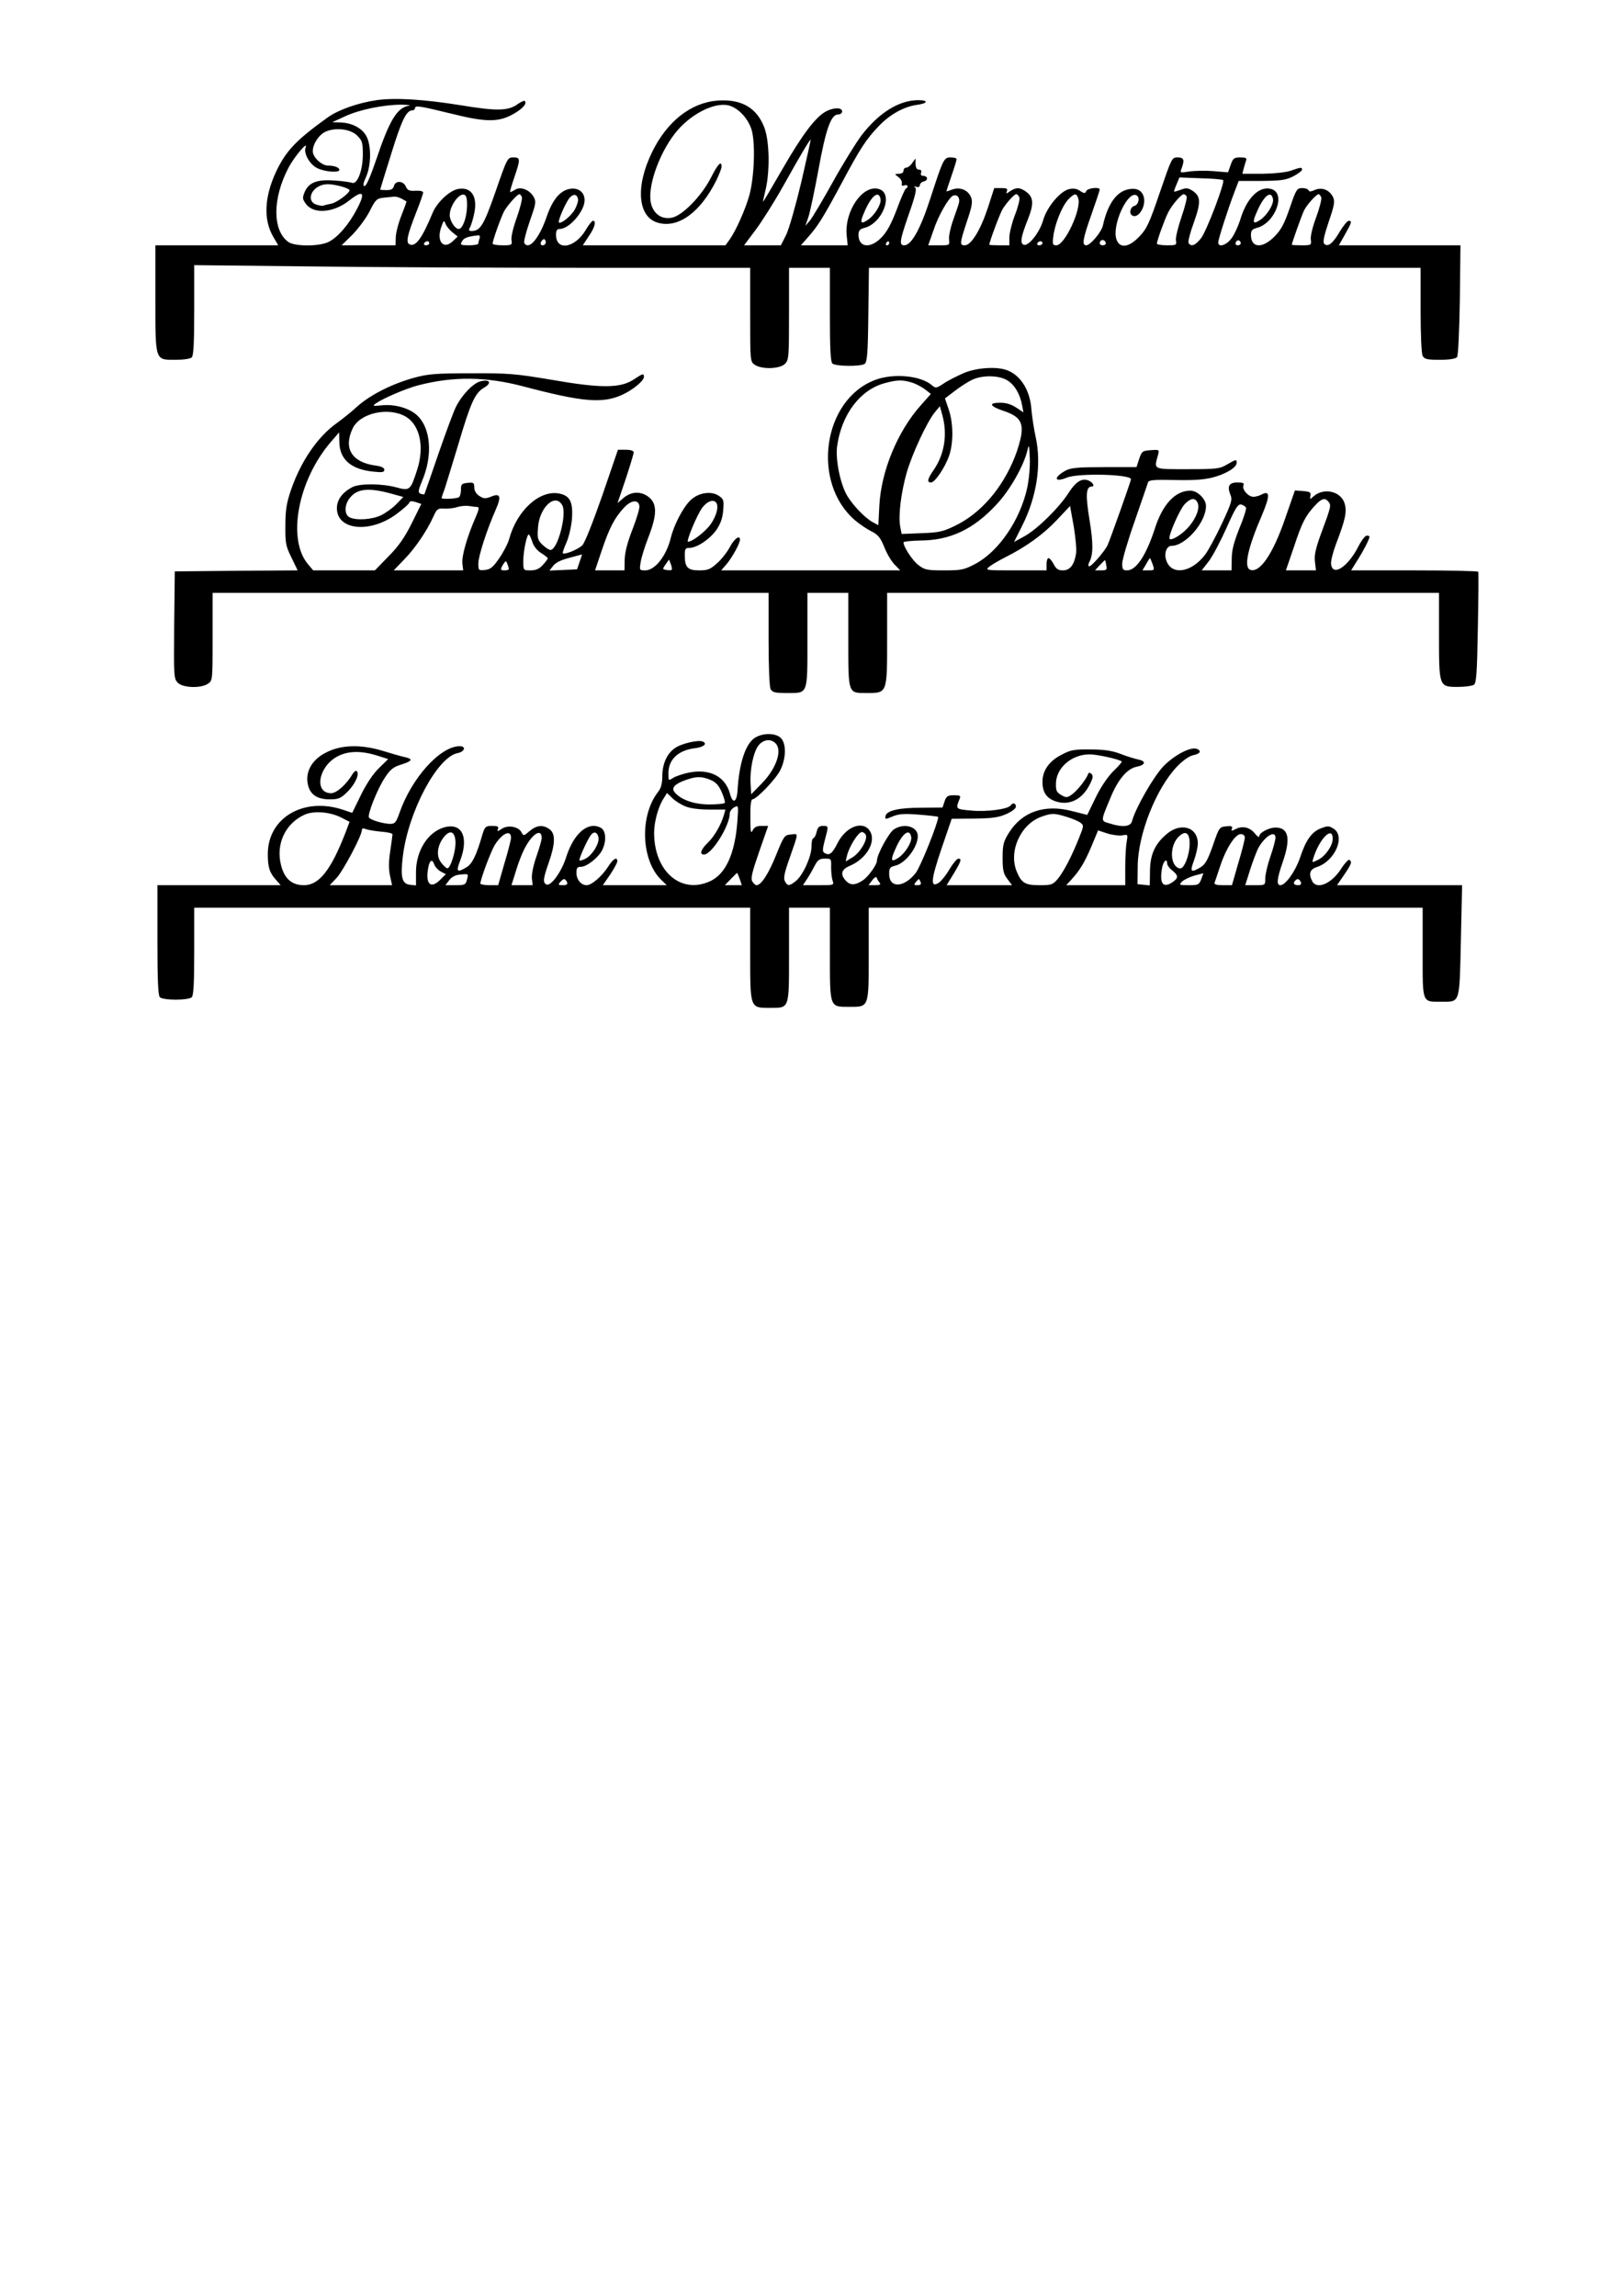
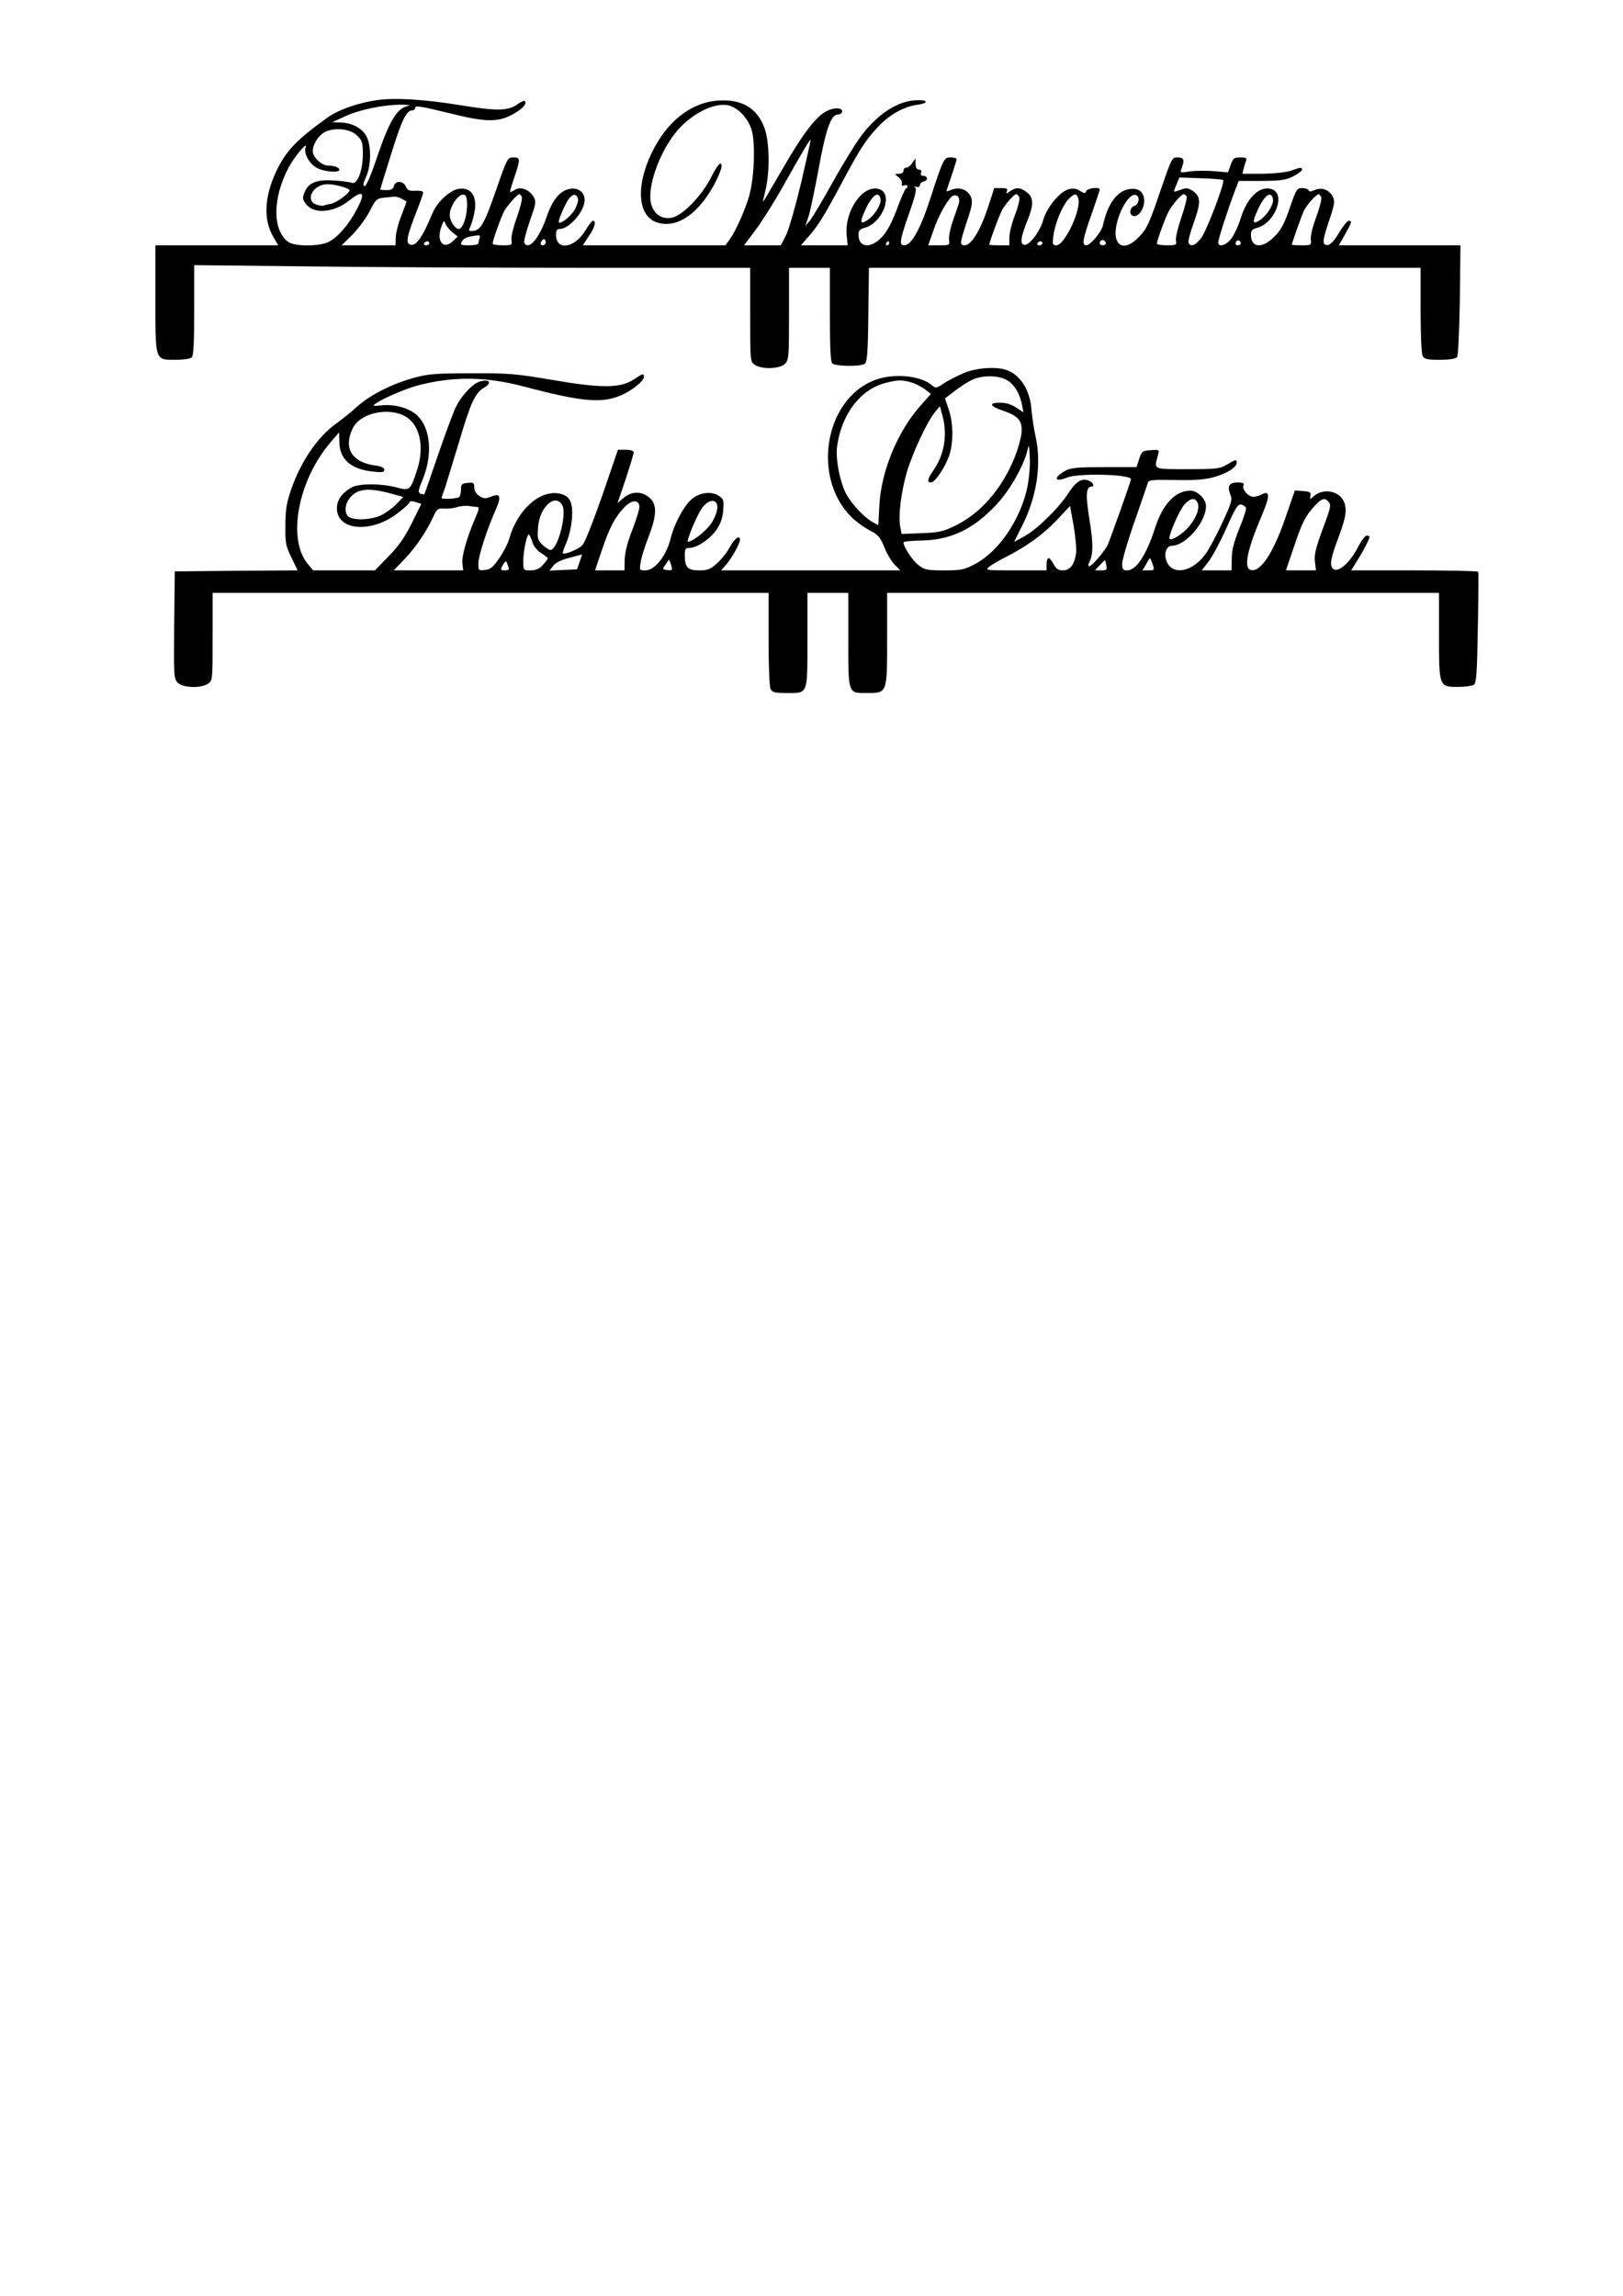
<svg xmlns="http://www.w3.org/2000/svg" version="1.0" width="210mm" height="297mm" viewBox="0 0 794 1123" preserveAspectRatio="xMidYMid meet">
  <g transform="translate(0,1123) scale(0.1,-0.1)" fill="#000000" stroke="none">
    <path d="M1842 10740 c-89 -13 -184 -46 -237 -83 -156 -112 -206 -164 -255 -268 -57 -123 -62 -233 -14 -316 l25 -43 -301 0 -300 0 0 -258 c0 -311 -3 -302 99 -302 39 0 72 5 79 12 9 9 12 74 12 232 l0 219 548 -6 c301 -4 913 -7 1360 -7 l812 0 0 -229 c0 -226 0 -230 22 -245 34 -24 123 -21 148 4 19 19 20 33 20 245 l0 225 100 0 100 0 0 -228 c0 -164 3 -231 12 -240 14 -14 136 -16 158 -2 12 8 16 48 18 240 l3 230 1350 0 1349 0 0 -206 c0 -122 4 -213 10 -225 9 -16 22 -19 84 -19 47 0 77 5 84 13 6 7 11 116 14 280 l3 267 -298 0 -297 0 30 53 c34 60 35 67 18 67 -7 -1 -26 -24 -43 -52 -34 -59 -59 -78 -76 -61 -8 8 -3 35 21 107 28 81 31 101 22 121 -17 36 -55 51 -89 36 -19 -9 -29 -9 -31 -2 -2 6 -16 11 -31 11 -26 0 -30 -6 -61 -97 -27 -78 -42 -107 -75 -140 -60 -61 -115 -56 -115 8 0 21 6 28 28 34 89 22 145 167 73 190 -58 18 -119 -40 -151 -142 -11 -37 -32 -82 -46 -100 -25 -33 -64 -45 -64 -19 0 16 46 159 79 246 l21 55 112 0 c97 1 119 4 156 23 23 12 42 27 42 32 0 13 -7 12 -55 -5 -24 -8 -79 -14 -139 -15 l-98 0 6 24 c3 13 9 31 12 40 5 13 -1 16 -28 16 -30 0 -36 -4 -47 -36 l-13 -37 -72 6 c-39 3 -92 2 -118 -2 -46 -7 -46 -7 -37 16 15 41 11 53 -20 53 -28 0 -29 -3 -87 -172 -51 -150 -64 -178 -100 -215 -51 -54 -96 -60 -112 -14 -24 69 56 242 99 215 17 -10 9 -46 -11 -51 -20 -5 -28 -37 -11 -47 29 -18 68 43 57 89 -9 37 -41 50 -87 36 -52 -16 -92 -77 -113 -173 -7 -33 -62 -98 -82 -98 -22 0 -17 31 26 152 22 62 40 116 40 121 0 14 -61 7 -66 -8 -5 -12 -9 -12 -30 1 -15 11 -33 14 -53 9 -43 -9 -108 -86 -127 -150 -17 -62 -73 -132 -96 -122 -19 7 -13 40 21 125 29 72 27 106 -5 131 -32 25 -52 26 -82 6 -20 -14 -21 -14 -16 0 5 12 -1 15 -28 15 l-34 0 -32 -99 c-36 -108 -81 -181 -112 -181 -26 0 -25 9 10 116 25 73 29 96 21 118 -14 36 -54 53 -92 39 -16 -6 -29 -10 -29 -9 0 1 11 36 25 76 14 40 25 77 25 82 0 4 -13 8 -29 8 -33 0 -36 -5 -101 -205 -48 -148 -92 -225 -126 -225 -26 0 -23 21 20 146 34 96 42 131 33 137 -8 6 -6 7 6 3 10 -3 17 0 17 8 0 8 9 16 21 19 22 6 17 27 -6 27 -9 0 -12 6 -9 15 4 9 0 15 -10 15 -11 0 -16 9 -17 28 l0 27 -16 -22 c-8 -13 -22 -23 -29 -23 -8 0 -14 -7 -14 -15 0 -9 -9 -15 -22 -15 -23 -1 -23 -1 -3 -16 11 -8 19 -22 17 -31 -2 -11 1 -14 12 -10 16 6 23 -8 8 -15 -4 -1 -25 -48 -45 -103 -27 -71 -49 -111 -75 -137 -54 -56 -112 -49 -112 13 0 21 6 28 28 34 89 22 145 167 73 190 -79 25 -170 -106 -159 -226 l5 -49 -115 0 -114 0 35 40 c47 52 75 97 165 265 89 167 120 215 181 278 54 57 123 95 186 104 55 7 59 23 7 23 -94 0 -193 -62 -278 -173 -28 -38 -92 -141 -140 -228 -49 -88 -99 -172 -111 -187 l-23 -27 15 44 c8 24 30 128 49 231 36 198 61 270 96 270 11 0 20 7 20 15 0 20 -42 20 -79 0 -50 -26 -116 -113 -212 -280 -52 -90 -95 -163 -96 -162 -1 1 5 29 13 62 21 92 18 233 -6 299 -37 99 -112 142 -229 134 -131 -10 -247 -101 -321 -252 -83 -170 -70 -319 30 -346 99 -27 206 51 284 207 14 29 26 59 26 68 0 31 -18 13 -51 -52 -45 -90 -141 -189 -193 -198 -47 -9 -86 16 -100 65 -22 75 33 240 115 346 71 92 189 154 261 139 47 -11 95 -60 114 -117 20 -62 15 -230 -10 -323 -19 -68 -65 -172 -96 -216 l-21 -29 -349 0 -349 0 29 44 c30 43 38 76 21 76 -5 0 -21 -20 -35 -44 -53 -90 -146 -106 -146 -24 0 20 5 28 18 28 47 0 122 87 122 141 0 39 -32 63 -73 55 -48 -9 -84 -53 -113 -137 -36 -105 -87 -165 -109 -128 -4 5 8 53 26 105 31 88 33 97 19 122 -20 34 -64 51 -90 34 -11 -7 -22 -12 -24 -12 -3 0 6 32 20 72 31 91 30 98 -5 98 -28 0 -30 -3 -86 -165 -58 -166 -75 -195 -118 -195 -14 0 -16 4 -7 19 5 11 15 41 20 68 18 83 -16 132 -82 118 -42 -10 -101 -66 -122 -117 -50 -121 -82 -166 -111 -154 -21 8 -14 42 31 157 19 48 34 91 34 97 0 7 -16 10 -37 9 -31 -2 -40 2 -48 21 -12 28 -51 30 -58 2 -4 -15 -14 -20 -36 -20 -17 0 -31 1 -31 3 0 1 24 80 54 175 51 165 74 212 103 212 7 0 13 5 13 10 0 16 22 12 178 -26 172 -43 233 -43 308 1 43 25 63 49 51 61 -3 3 -18 -4 -34 -15 -46 -34 -103 -35 -278 -6 -181 29 -320 38 -413 25z m158 -27 c-58 -11 -94 -69 -160 -265 -26 -77 -48 -128 -56 -128 -10 0 -8 11 6 43 27 59 27 161 0 205 -23 38 -72 62 -127 63 l-38 1 63 29 c71 33 189 57 277 57 33 -1 49 -3 35 -5z m-252 -147 c24 -24 27 -34 27 -94 -1 -79 -28 -147 -54 -136 -9 3 -48 9 -87 11 -84 6 -124 -10 -144 -57 -11 -28 -11 -34 7 -58 38 -51 135 -43 211 17 68 54 81 41 40 -38 -40 -78 -96 -143 -142 -165 -46 -22 -163 -22 -195 0 -79 56 -79 214 1 365 28 53 97 134 83 98 -11 -29 20 -84 58 -102 37 -18 107 -23 107 -8 0 12 -25 21 -56 21 -30 0 -74 41 -74 70 0 36 30 81 63 96 49 22 123 13 155 -20z m2172 -227 c-28 -117 -60 -229 -74 -258 l-26 -51 -90 0 -90 0 54 72 c30 39 92 137 137 217 87 156 132 231 135 228 1 -1 -20 -95 -46 -208z m2064 10 c10 -10 -80 -247 -108 -284 -27 -35 -49 -44 -61 -24 -4 6 7 50 25 99 36 100 35 130 -6 157 -22 14 -31 15 -57 5 -17 -6 -32 -11 -33 -9 -1 1 4 17 12 35 l14 34 104 -4 c57 -1 107 -6 110 -9z m-4318 -30 c24 -6 44 -15 44 -19 0 -15 -61 -60 -88 -66 -15 -3 -33 -7 -40 -10 -7 -2 -23 1 -37 6 -43 16 -27 74 25 93 24 9 48 8 96 -4z m619 -94 c-1 -57 -21 -115 -41 -115 -18 0 -44 40 -44 68 0 43 43 105 69 100 12 -3 16 -16 16 -53z m268 41 c3 -8 -8 -52 -24 -98 -17 -46 -29 -95 -27 -110 4 -27 3 -28 -44 -28 -26 0 -48 4 -48 8 0 17 44 138 58 162 20 32 63 80 73 80 4 0 9 -7 12 -14z m275 -12 c1 -10 -7 -33 -17 -51 -20 -32 -67 -70 -77 -61 -6 7 34 99 53 121 20 21 37 17 41 -9z m1480 0 c3 -25 -30 -78 -63 -100 -36 -24 -40 -13 -15 42 34 79 71 106 78 58z m382 -22 c-5 -15 -18 -54 -30 -87 -11 -33 -19 -72 -17 -87 3 -28 3 -28 -49 -28 l-53 0 25 71 c24 74 76 164 97 172 22 8 36 -13 27 -41z m297 32 c3 -8 -6 -46 -21 -84 -15 -38 -27 -87 -28 -109 l0 -41 -49 0 c-27 0 -49 1 -49 3 0 14 53 156 66 176 23 35 56 71 66 71 5 0 11 -7 15 -16z m288 -4 c17 -52 -66 -230 -107 -230 -18 0 -20 5 -15 43 7 60 42 147 72 180 31 32 41 34 50 7z m530 10 c4 -6 -8 -52 -25 -102 -17 -50 -30 -102 -27 -115 4 -22 1 -23 -44 -23 -27 0 -49 4 -49 8 0 15 37 117 55 153 18 36 64 89 76 89 4 0 11 -5 14 -10z m423 -16 c3 -25 -30 -78 -63 -100 -36 -24 -40 -13 -15 42 34 79 71 106 78 58z m236 11 c3 -8 -8 -52 -25 -98 -17 -45 -29 -94 -26 -109 3 -27 2 -28 -45 -28 -26 0 -48 1 -48 3 0 9 50 148 60 168 14 28 60 79 71 79 4 0 9 -7 13 -15z m-4501 -6 c12 -7 23 -13 25 -14 2 -1 -10 -33 -25 -71 -15 -38 -27 -86 -27 -106 l-1 -38 -132 0 -132 0 54 53 c29 30 67 81 84 115 28 56 34 61 68 65 21 2 44 4 51 5 7 1 23 -3 35 -9z m251 -166 l25 -20 -24 -23 c-48 -45 -83 3 -54 76 10 27 11 28 19 8 5 -12 20 -30 34 -41z m132 -29 c-3 -9 -6 -20 -6 -25 0 -5 -20 -9 -45 -9 -42 0 -45 2 -35 19 9 17 26 24 79 30 8 0 11 -5 7 -15z m324 -19 c0 -8 -7 -15 -15 -15 -9 0 -12 6 -9 15 4 8 10 15 15 15 5 0 9 -7 9 -15z m2740 -6 c0 -5 -7 -9 -15 -9 -15 0 -20 12 -9 23 8 8 24 -1 24 -14z m660 0 c0 -5 -7 -9 -15 -9 -9 0 -12 6 -9 15 6 15 24 11 24 -6z m-3970 1 c0 -5 -7 -10 -16 -10 -8 0 -12 5 -9 10 3 6 10 10 16 10 5 0 9 -4 9 -10z m2250 0 c0 -5 -5 -10 -11 -10 -5 0 -7 5 -4 10 3 6 8 10 11 10 2 0 4 -4 4 -10z m750 0 c0 -5 -7 -10 -16 -10 -8 0 -12 5 -9 10 3 6 10 10 16 10 5 0 9 -4 9 -10z" />
    <path d="M4717 9406 c-32 -14 -77 -36 -99 -51 -36 -24 -41 -25 -57 -11 -54 49 -190 62 -281 27 -255 -97 -312 -502 -97 -686 22 -19 58 -43 80 -54 32 -16 44 -30 63 -77 12 -31 35 -70 50 -85 l28 -29 -438 0 -438 0 27 31 c28 34 65 101 65 119 0 25 -27 6 -49 -35 -13 -25 -41 -61 -63 -80 -33 -30 -45 -35 -88 -35 -56 0 -70 15 -70 74 0 31 3 36 23 36 36 0 99 42 131 87 21 31 31 58 34 97 4 50 2 55 -22 71 -37 25 -100 15 -138 -22 -36 -34 -81 -120 -97 -186 -21 -86 -77 -157 -124 -157 -29 0 -29 1 -23 39 3 22 20 77 38 123 42 108 43 161 5 194 -38 32 -86 32 -126 -1 l-30 -26 40 118 c21 64 39 123 39 130 0 8 -14 13 -39 13 l-38 0 -76 -222 c-46 -131 -85 -231 -98 -245 -20 -20 -87 -48 -96 -39 -2 1 6 25 18 52 12 27 24 79 27 116 6 83 -10 114 -63 124 -96 18 -206 -83 -244 -222 -6 -22 -28 -65 -49 -95 -30 -44 -44 -55 -70 -57 -31 -3 -32 -2 -32 32 0 35 42 166 86 265 28 64 21 81 -25 61 -26 -10 -35 -10 -56 4 -16 10 -25 26 -25 42 0 23 -4 25 -32 22 -29 -3 -33 -6 -33 -33 0 -16 -4 -33 -10 -37 -10 -8 -85 -11 -85 -4 0 2 7 23 16 47 8 24 37 120 65 212 61 206 82 254 126 280 40 23 31 43 -15 32 -35 -7 -91 -65 -121 -124 -11 -21 -50 -126 -87 -233 -36 -106 -67 -194 -68 -196 -2 -1 -10 0 -19 3 -13 6 -12 15 10 68 50 121 40 249 -23 312 -38 38 -113 60 -180 52 -41 -4 -43 -3 -25 10 38 26 146 72 206 88 174 45 332 43 515 -5 288 -76 386 -85 482 -42 52 23 108 69 108 88 0 19 -4 18 -51 -13 -64 -42 -159 -43 -399 -1 -179 30 -212 33 -395 32 -173 0 -211 -3 -280 -22 -108 -30 -213 -83 -277 -140 -29 -27 -75 -63 -101 -82 -93 -66 -175 -186 -223 -325 -22 -64 -28 -99 -28 -175 -1 -88 2 -101 30 -158 l30 -62 -300 -2 -301 -3 -3 -262 c-2 -252 -2 -263 18 -283 25 -25 114 -28 148 -4 22 15 22 19 22 230 l0 214 1360 0 1360 0 0 -226 c0 -136 4 -233 10 -245 9 -16 22 -19 80 -19 104 0 100 -10 100 261 l0 229 100 0 100 0 0 -229 c0 -268 -2 -261 91 -261 100 0 99 -2 99 265 l0 225 1350 0 1350 0 0 -208 c0 -252 0 -252 93 -252 34 0 69 5 77 10 13 8 16 54 20 277 3 147 4 271 2 276 -2 4 -142 7 -312 7 l-310 0 33 53 c30 47 57 101 57 112 0 3 -6 5 -14 5 -7 0 -26 -24 -41 -54 -51 -100 -126 -148 -133 -85 -2 14 9 57 23 95 46 120 55 159 44 199 -17 62 -102 82 -153 37 -17 -16 -18 -16 -15 3 3 17 -2 20 -36 23 l-40 3 -48 -138 c-59 -172 -124 -268 -171 -250 -32 13 -12 106 59 270 39 93 38 120 -3 98 -11 -6 -29 -11 -40 -11 -25 0 -56 35 -49 55 5 12 -1 15 -29 15 -41 0 -51 -18 -35 -59 11 -25 7 -39 -42 -144 -30 -64 -67 -132 -82 -151 -68 -89 -166 -102 -190 -25 -11 33 3 69 26 69 69 0 169 115 169 195 0 34 -42 75 -76 75 -74 0 -136 -66 -174 -185 -42 -130 -91 -205 -136 -205 -20 0 -24 5 -24 33 0 18 27 111 61 207 33 96 63 182 65 190 4 12 26 14 130 12 88 -2 141 1 185 12 66 17 119 49 119 72 0 18 -2 18 -47 -8 -35 -21 -50 -23 -193 -23 -172 0 -165 -3 -145 68 7 28 7 28 -35 25 -41 -3 -44 -5 -57 -43 l-13 -40 -157 0 c-131 0 -163 -3 -190 -17 -61 -34 -56 -60 7 -34 59 23 318 16 313 -9 -4 -19 -104 -300 -115 -323 -16 -31 -77 -102 -89 -102 -6 0 -6 7 -1 18 21 39 21 93 2 210 -20 122 -17 162 11 162 17 0 5 22 -17 30 -32 12 -61 -6 -97 -62 -47 -73 -153 -177 -215 -211 l-51 -28 39 78 c72 142 96 300 67 434 -9 41 -18 101 -21 135 -6 93 -52 168 -119 193 -50 19 -147 13 -210 -13z m210 -36 c36 -21 63 -67 73 -121 l7 -36 -35 23 c-24 16 -49 24 -79 24 -59 0 -52 -17 17 -40 74 -25 94 -51 87 -112 -3 -26 -18 -78 -33 -115 -61 -152 -165 -273 -290 -334 -59 -29 -79 -34 -165 -37 l-98 -4 -7 36 c-10 54 4 166 32 265 27 92 99 248 138 295 l24 29 12 -43 c26 -95 11 -190 -41 -267 -32 -46 -36 -63 -14 -63 19 0 69 74 89 133 21 63 20 159 -3 225 l-18 53 51 39 c29 22 67 46 86 54 50 22 128 20 167 -4z m-467 -11 c21 -6 50 -22 66 -34 l28 -22 -48 -54 c-114 -127 -195 -322 -204 -491 l-5 -97 -26 14 c-38 20 -98 82 -127 131 -33 56 -57 175 -49 239 21 157 113 279 234 311 59 16 85 17 131 3z m-2475 -167 c69 -41 92 -147 56 -259 -33 -102 -36 -105 -102 -87 -71 19 -179 20 -216 1 -49 -26 -75 -62 -75 -103 0 -108 162 -124 291 -29 32 24 61 49 63 56 3 9 12 9 32 3 l27 -9 -47 -95 c-35 -70 -65 -113 -114 -162 l-66 -68 -151 0 -151 0 -26 31 c-103 123 -48 412 114 599 l39 45 1 -45 c0 -86 56 -136 166 -147 44 -5 54 -3 54 9 0 10 -14 17 -45 21 -114 16 -156 84 -110 181 36 76 175 107 260 58z m3040 -350 c-35 -157 -139 -309 -253 -370 -55 -29 -68 -32 -152 -32 -84 0 -96 2 -127 26 -29 22 -73 89 -73 111 0 4 37 8 83 9 145 1 258 54 370 174 67 70 137 194 154 270 7 29 8 23 11 -40 2 -44 -4 -105 -13 -148z m-3106 -28 l54 -15 -34 -35 c-18 -19 -52 -43 -74 -54 -45 -22 -124 -27 -156 -10 -25 14 -25 60 2 94 37 47 93 52 208 20z m3939 -41 c13 -26 -3 -72 -39 -116 -31 -38 -86 -73 -97 -63 -9 10 47 140 73 169 30 31 50 34 63 10z m642 2 c13 -16 12 -24 -37 -155 -26 -72 -34 -105 -30 -137 l5 -43 -74 0 -73 0 39 114 c40 121 56 152 104 204 33 35 48 39 66 17z m-3749 -17 c23 -43 -23 -218 -58 -218 -8 0 -25 12 -40 26 -23 23 -25 31 -21 84 7 99 85 171 119 108z m377 -3 c2 -12 -14 -63 -34 -115 -25 -64 -37 -112 -38 -147 l-1 -53 -72 0 -72 0 34 101 c37 109 62 157 109 207 34 36 69 40 74 7z m377 14 c14 -22 -7 -82 -42 -120 -32 -35 -80 -69 -97 -69 -11 0 45 135 70 167 25 33 57 43 69 22z m2591 -23 c2 -6 -12 -52 -33 -101 -26 -66 -37 -106 -37 -147 l-1 -58 -73 0 -73 0 35 45 c19 25 58 99 87 164 44 99 56 117 72 113 10 -3 21 -10 23 -16z m-3760 4 c9 0 7 -14 -10 -52 -41 -94 -68 -188 -64 -224 l4 -34 -170 0 -170 0 51 53 c54 55 112 141 143 210 17 38 22 41 52 39 18 -1 47 2 63 7 17 6 43 8 59 6 16 -3 34 -5 42 -5z m2928 -230 c-9 -54 -30 -80 -64 -80 -23 0 -33 7 -45 30 -9 17 -20 30 -25 30 -6 0 -10 -13 -10 -30 l0 -30 -151 0 c-150 0 -151 0 -128 19 13 10 49 31 79 46 101 51 184 111 250 181 l65 69 18 -100 c9 -55 15 -116 11 -135z m-2659 57 c5 -18 24 -41 42 -52 18 -11 32 -23 33 -26 0 -3 -11 -18 -25 -33 -17 -19 -34 -26 -60 -26 -35 0 -35 0 -35 46 0 50 19 138 28 129 4 -3 11 -20 17 -38z m231 -94 l-13 -38 -67 -3 -68 -3 18 23 c12 16 39 29 78 39 34 9 62 17 63 17 1 1 -4 -15 -11 -35z m2803 -13 c10 -29 9 -30 -20 -30 l-30 0 18 30 c9 17 18 30 19 30 1 0 7 -13 13 -30z m-3150 -22 c1 -5 -8 -8 -19 -8 -23 0 -24 3 -8 30 12 18 13 19 20 2 3 -9 7 -20 7 -24z m797 -5 c-2 -3 -14 -3 -25 -1 -21 3 -21 4 -5 27 l17 24 9 -23 c5 -13 6 -25 4 -27z m2126 22 c5 -22 2 -25 -25 -25 l-30 0 23 25 c13 14 24 25 26 25 1 0 4 -11 6 -25z" />
-     <path d="M3698 7624 c-49 -26 -82 -123 -90 -263 -4 -57 -24 -64 -37 -13 -23 84 -99 123 -200 103 -30 -6 -65 -18 -78 -26 -23 -15 -23 -15 -23 23 0 67 48 112 129 122 44 5 64 23 38 33 -23 9 -107 -11 -136 -33 -39 -27 -61 -78 -61 -138 0 -34 -6 -57 -20 -75 -91 -115 -84 -331 12 -428 l30 -29 -156 0 -157 0 36 52 c19 29 35 58 35 65 0 24 -20 13 -44 -25 -30 -47 -81 -92 -106 -92 -27 0 -50 27 -50 61 0 23 4 29 22 29 28 0 84 44 103 80 23 44 20 97 -6 111 -62 33 -132 -27 -169 -143 -23 -74 -77 -147 -98 -134 -17 10 -15 28 13 108 32 91 33 141 3 162 -32 23 -62 20 -97 -9 -29 -25 -30 -25 -40 -6 -15 28 -66 37 -96 17 -21 -14 -24 -14 -19 -1 5 12 -2 15 -28 15 -32 0 -36 -3 -48 -42 -30 -104 -50 -144 -79 -161 -45 -27 -51 -21 -30 33 45 118 7 191 -84 161 -76 -25 -131 -114 -132 -214 l0 -68 -29 3 c-40 4 -48 38 -35 142 27 217 168 482 267 502 36 7 44 34 10 34 -95 -1 -235 -156 -294 -327 -16 -45 -22 -53 -44 -53 -34 0 -98 19 -105 31 -9 14 42 142 79 197 25 38 40 50 78 62 55 17 60 27 21 36 -16 3 -65 17 -110 31 -108 33 -205 30 -278 -8 -64 -32 -98 -86 -91 -144 7 -57 42 -85 108 -85 45 0 54 4 89 38 37 38 59 86 44 100 -4 4 -12 -2 -19 -12 -30 -52 -79 -96 -106 -96 -84 0 -64 128 29 179 52 28 114 30 193 6 l57 -18 -45 -44 c-28 -27 -61 -76 -88 -131 l-43 -88 -39 13 c-195 68 -374 -35 -374 -215 0 -66 9 -92 43 -129 l20 -23 -301 0 -302 0 0 -268 c0 -195 3 -271 12 -280 7 -7 40 -12 78 -12 38 0 71 5 78 12 9 9 12 73 12 225 l0 213 1360 0 1360 0 0 -223 c0 -270 -1 -267 95 -267 98 0 95 -9 95 261 l0 229 100 0 100 0 0 -223 c0 -268 -2 -262 95 -262 97 0 95 -6 95 262 l0 223 1355 0 1355 0 0 -220 c0 -251 -4 -240 92 -240 92 0 88 -13 95 298 l6 272 -306 0 -306 0 35 51 c36 53 40 64 25 73 -4 3 -23 -17 -40 -44 -47 -73 -118 -103 -141 -61 -19 37 -12 59 23 70 88 29 140 149 82 187 -23 15 -30 15 -63 2 -45 -17 -74 -58 -102 -144 -23 -67 -71 -134 -96 -134 -20 0 -17 31 11 112 40 115 30 168 -32 170 -34 1 -83 -25 -83 -44 0 -6 -9 1 -20 14 -24 31 -61 40 -94 23 -21 -11 -24 -11 -19 2 4 11 -2 14 -28 11 -33 -3 -35 -5 -65 -93 -25 -71 -37 -93 -60 -107 -48 -29 -54 -23 -33 32 10 28 19 65 19 84 0 81 -85 106 -155 44 -56 -48 -79 -101 -79 -181 l-1 -68 -30 3 -30 3 1 90 c2 157 91 380 193 486 29 30 59 51 79 55 34 7 42 21 17 31 -31 11 -109 -30 -163 -85 -49 -51 -138 -207 -154 -269 -7 -27 -46 -31 -109 -11 -45 13 -45 9 3 124 36 89 81 143 127 153 46 9 50 28 9 36 -18 4 -58 16 -88 28 -40 15 -79 21 -145 21 -78 1 -97 -2 -140 -25 -62 -31 -95 -78 -95 -133 0 -52 20 -81 65 -96 66 -22 129 9 166 82 16 31 18 43 9 52 -9 8 -14 8 -17 -1 -10 -26 -50 -77 -76 -97 -26 -19 -30 -19 -55 -5 -23 13 -27 22 -26 58 2 76 77 141 165 141 37 0 145 -24 157 -35 2 -2 -17 -24 -43 -49 -28 -29 -62 -79 -86 -130 l-40 -82 -72 18 c-136 36 -247 -2 -312 -107 -26 -42 -30 -58 -30 -121 0 -60 4 -78 23 -103 l23 -31 -160 0 -160 0 35 57 c37 62 40 73 22 73 -7 -1 -26 -24 -43 -52 -16 -28 -40 -58 -52 -66 -43 -27 -39 13 13 167 l50 146 110 1 c88 1 118 5 157 22 27 12 47 27 47 36 0 18 -15 21 -25 7 -11 -19 -117 -33 -192 -26 -79 7 -79 7 -58 58 6 14 2 17 -28 17 -30 0 -37 -4 -46 -30 l-10 -30 -103 -1 c-112 0 -171 -14 -176 -41 -3 -16 -1 -17 34 -2 31 13 57 15 131 9 51 -4 93 -9 93 -11 0 -28 -87 -245 -110 -274 -57 -73 -130 -76 -130 -5 0 29 4 34 28 40 51 11 112 90 112 145 0 47 -67 66 -117 33 -25 -17 -83 -123 -83 -154 0 -18 -41 -76 -67 -94 -37 -25 -61 -27 -82 -6 -32 32 -27 58 17 76 82 35 131 120 97 171 -34 52 -116 21 -157 -59 -27 -54 -41 -64 -65 -49 -10 6 -9 20 2 62 19 71 19 70 -9 70 -19 0 -26 -7 -31 -30 -4 -16 -11 -30 -16 -30 -5 0 -9 -18 -9 -41 0 -49 -42 -141 -77 -169 -32 -25 -40 -25 -53 -1 -8 15 -3 40 21 108 47 136 47 125 8 121 -32 -3 -34 -7 -72 -100 -37 -92 -73 -148 -96 -148 -6 0 -15 9 -21 19 -8 15 0 47 34 145 l44 126 -33 0 c-23 0 -35 -6 -43 -22 -9 -19 -11 -6 -11 65 -1 55 3 87 10 87 20 0 118 102 138 146 27 57 28 127 1 154 -24 24 -82 26 -122 4z m96 -30 c35 -34 3 -125 -68 -197 l-51 -52 -3 53 c-4 69 14 154 39 186 23 29 60 34 83 10z m-318 -179 c26 -11 40 -26 55 -60 11 -26 18 -50 14 -53 -4 -4 -39 -7 -78 -7 -74 1 -136 23 -167 60 -17 21 1 41 56 60 51 18 77 18 120 0z m-124 -129 c23 -10 68 -16 117 -16 l80 0 -8 -28 c-14 -48 -48 -106 -80 -136 -33 -32 -40 -56 -17 -56 38 0 126 141 126 201 0 10 10 23 22 30 21 11 21 11 15 -73 -12 -153 -56 -251 -130 -287 -143 -69 -277 45 -277 235 0 55 21 131 48 171 l15 24 26 -25 c14 -14 43 -32 63 -40z m-1683 -55 l41 -21 -20 -53 c-71 -183 -129 -257 -203 -257 -59 0 -95 31 -112 97 -27 103 20 205 115 248 45 20 124 14 179 -14z m3547 4 c27 -8 58 -21 68 -28 19 -14 19 -16 -4 -73 -36 -91 -76 -168 -105 -203 -25 -29 -31 -31 -90 -31 -70 0 -88 11 -111 67 -41 98 19 232 121 268 51 18 61 18 121 0z m-3353 -73 c31 -2 57 -8 57 -13 0 -4 -5 -42 -11 -82 -8 -51 -8 -90 -1 -121 l10 -46 -153 0 -152 0 34 36 c32 35 123 206 123 233 0 9 6 11 18 6 9 -4 43 -10 75 -13z m3629 -18 c26 5 26 4 20 -32 -4 -20 -7 -76 -7 -125 l0 -87 -144 0 -145 0 26 28 c41 45 64 83 98 163 l32 77 46 -15 c26 -8 59 -12 74 -9z m-3264 -27 c4 -45 -25 -140 -41 -134 -6 2 -20 15 -30 29 -24 32 -18 82 14 123 30 37 53 29 57 -18z m272 15 c0 -9 -14 -65 -32 -124 l-31 -108 -44 0 c-23 0 -43 4 -43 8 0 20 51 157 70 188 36 58 80 78 80 36z m150 -1 c0 -10 -12 -51 -26 -91 -15 -43 -24 -88 -22 -107 l4 -33 -52 0 -52 0 24 76 c12 41 34 95 49 119 36 62 75 81 75 36z m278 1 c4 -29 -30 -84 -63 -102 -14 -7 -27 -11 -30 -9 -5 6 40 106 57 126 15 19 32 11 36 -15z m1308 13 c9 -24 -30 -88 -66 -109 l-33 -20 7 30 c11 44 55 114 72 114 8 0 17 -7 20 -15z m222 -11 c3 -25 -30 -78 -63 -100 -36 -24 -40 -13 -15 42 34 79 71 106 78 58z m1362 -30 c0 -57 -27 -126 -48 -122 -48 9 -52 108 -7 154 34 34 55 22 55 -32z m700 23 c0 -33 -35 -84 -70 -102 -32 -16 -32 -16 -25 7 30 96 95 161 95 95z m-430 6 c0 -10 -14 -66 -32 -125 l-31 -108 -45 0 c-31 0 -43 4 -40 13 3 6 15 44 28 82 28 85 73 155 100 155 12 0 20 -7 20 -17z m150 -1 c0 -10 -11 -52 -25 -92 -14 -40 -25 -88 -25 -107 0 -33 0 -33 -49 -33 l-49 0 24 76 c13 41 31 87 38 102 32 61 86 94 86 54z m-2174 -144 c0 -24 3 -53 7 -65 8 -23 7 -23 -68 -23 l-77 0 22 33 c11 17 28 47 37 65 14 26 23 32 49 32 31 0 31 -1 30 -42z m-1941 12 c4 -11 18 -26 31 -33 l25 -13 -27 -27 c-48 -48 -74 -21 -59 59 7 38 20 44 30 14z m3585 6 c0 -8 11 -23 25 -34 31 -25 31 -37 0 -58 -47 -31 -64 -4 -49 75 7 31 24 44 24 17z m-3426 -80 c-6 -24 -11 -26 -56 -26 l-49 0 18 24 c12 16 30 26 53 28 44 4 42 5 34 -26z m1335 4 l10 -30 -41 0 -42 0 29 30 c16 17 30 30 31 30 1 0 7 -13 13 -30z m2258 0 c-11 -28 -15 -30 -61 -30 -48 0 -49 1 -33 18 10 9 37 22 60 29 23 6 43 11 44 12 1 1 -4 -12 -10 -29z m-1574 -17 c7 -10 2 -13 -22 -13 l-32 0 18 24 c10 14 20 19 22 13 2 -7 8 -18 14 -24z m-1529 2 c4 -11 -2 -15 -21 -15 -21 0 -24 2 -13 15 7 8 16 15 20 15 4 0 10 -7 14 -15z m1730 0 c4 -10 -1 -15 -16 -15 -17 0 -18 2 -8 15 7 8 14 15 15 15 2 0 5 -7 9 -15z m1860 0 c4 -10 -1 -15 -14 -15 -20 0 -26 11 -13 23 10 11 20 8 27 -8z" />
  </g>
</svg>